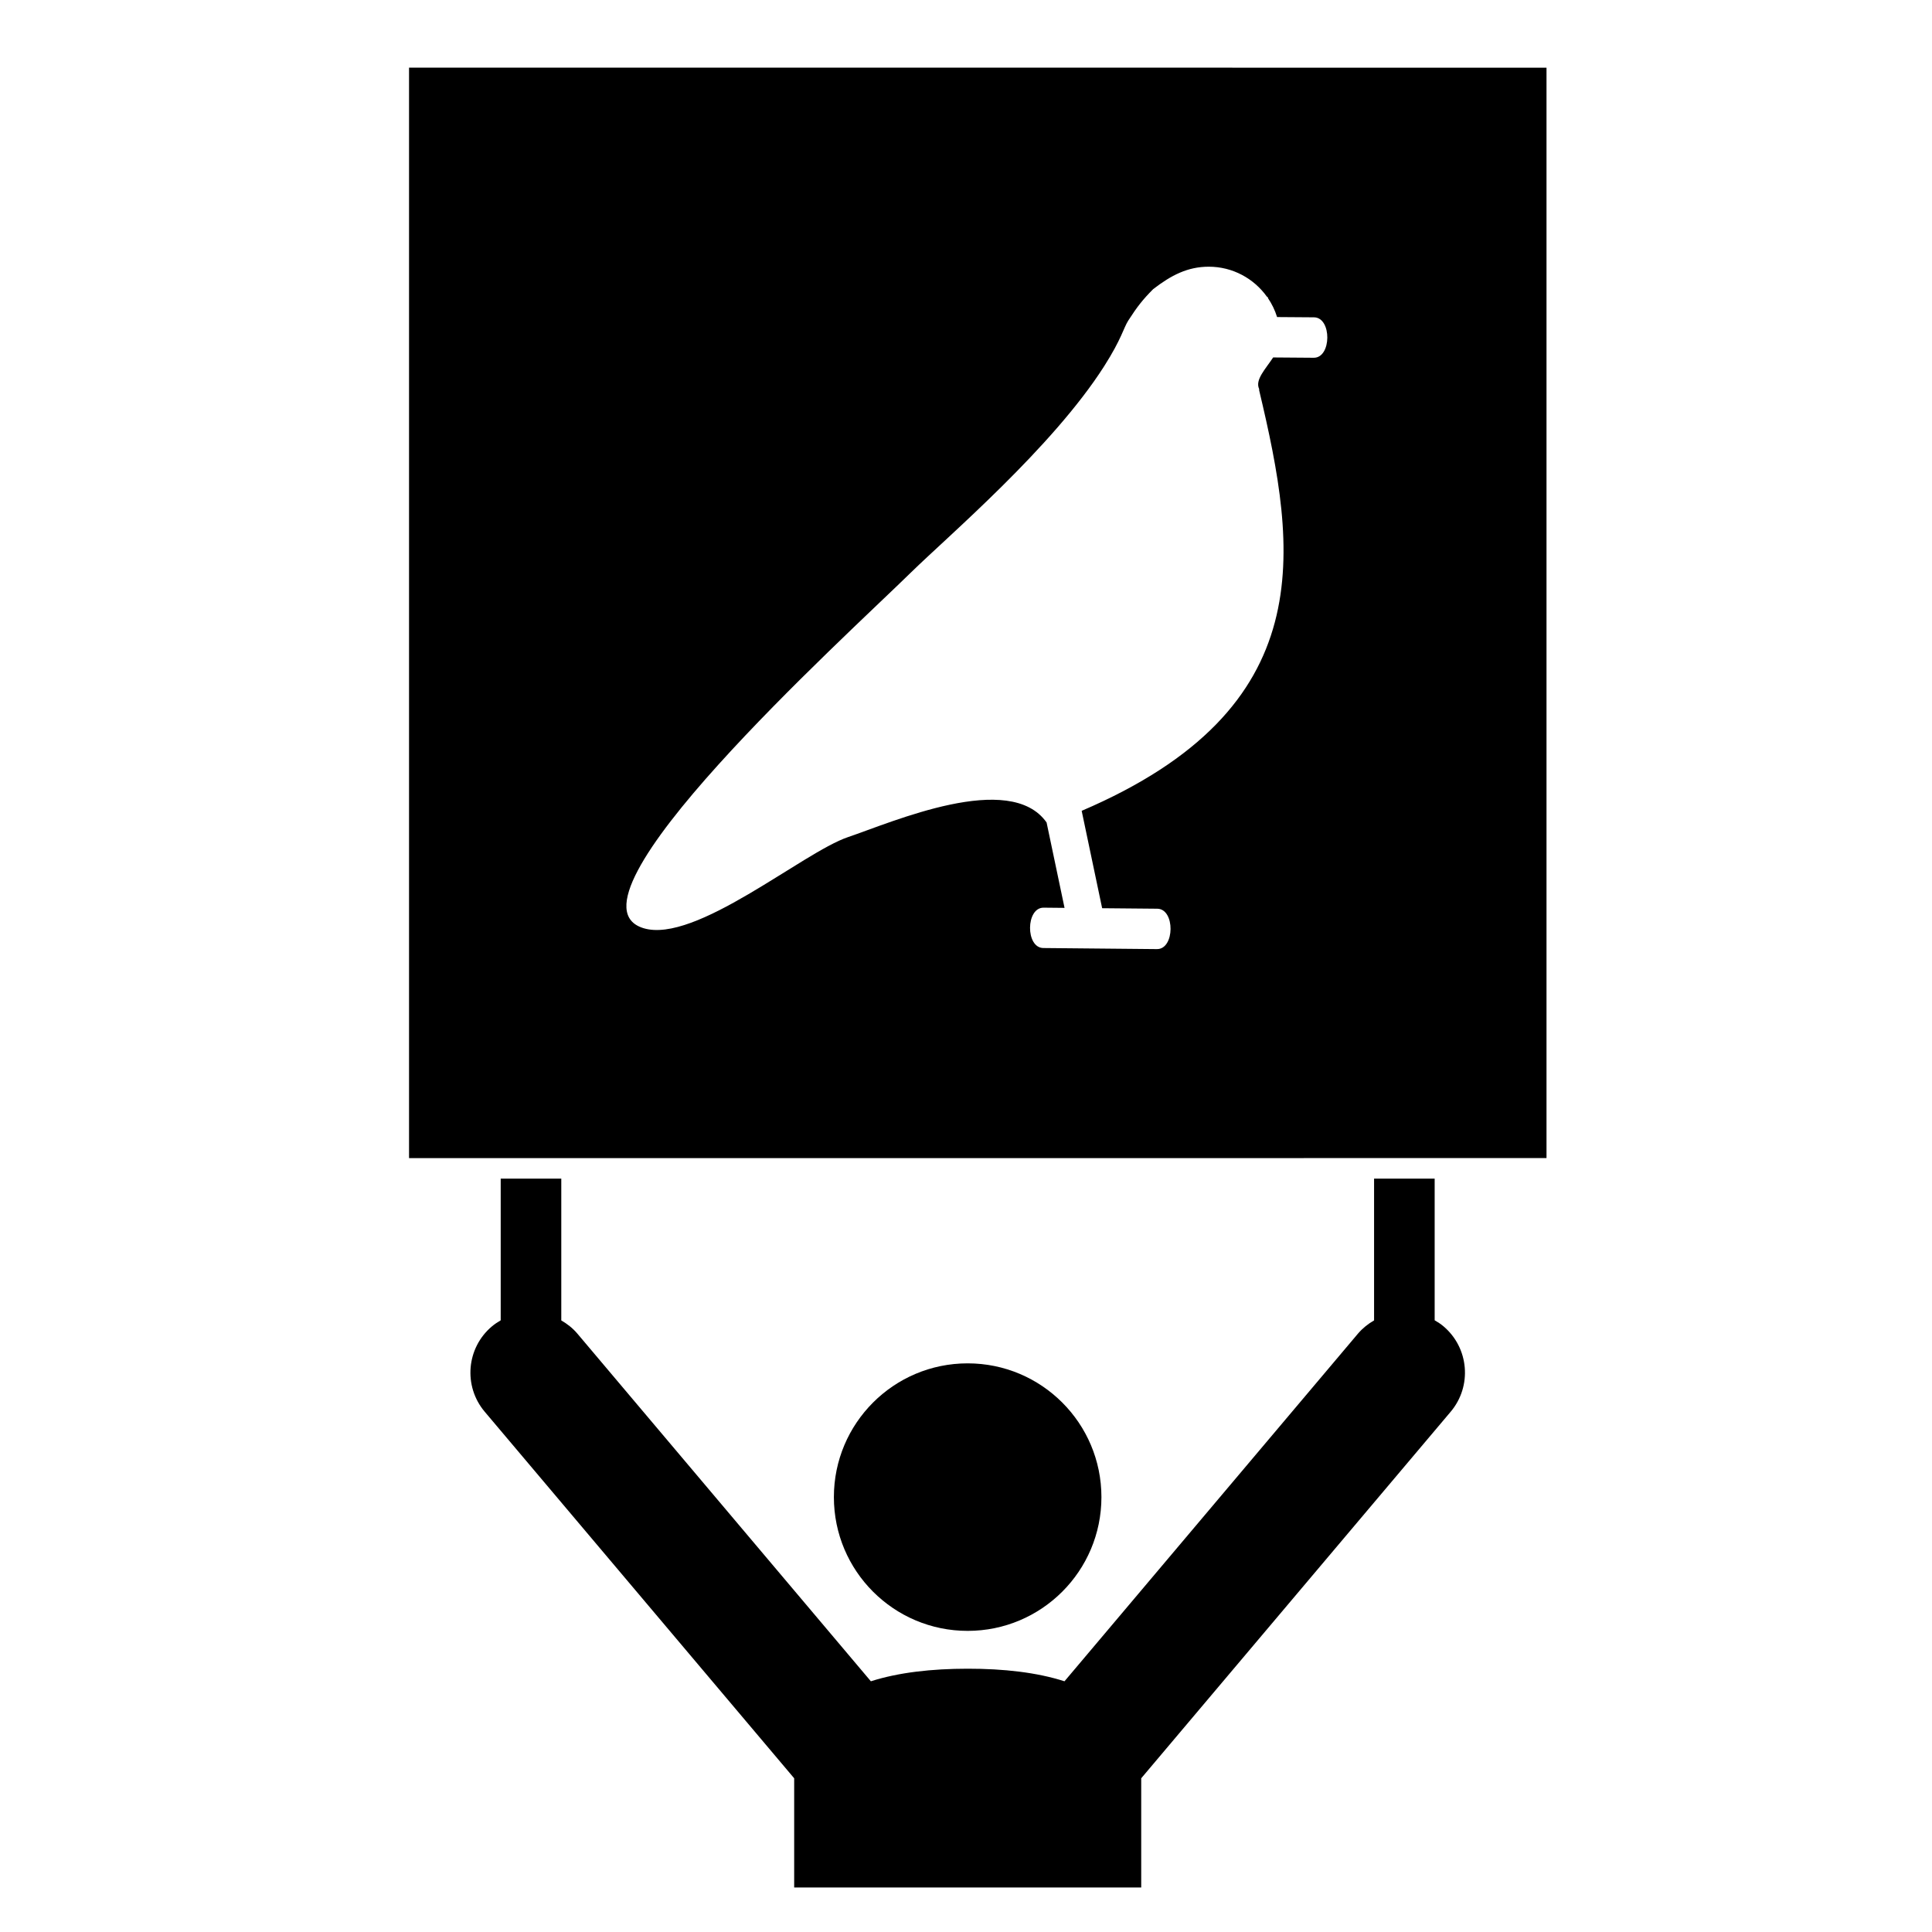
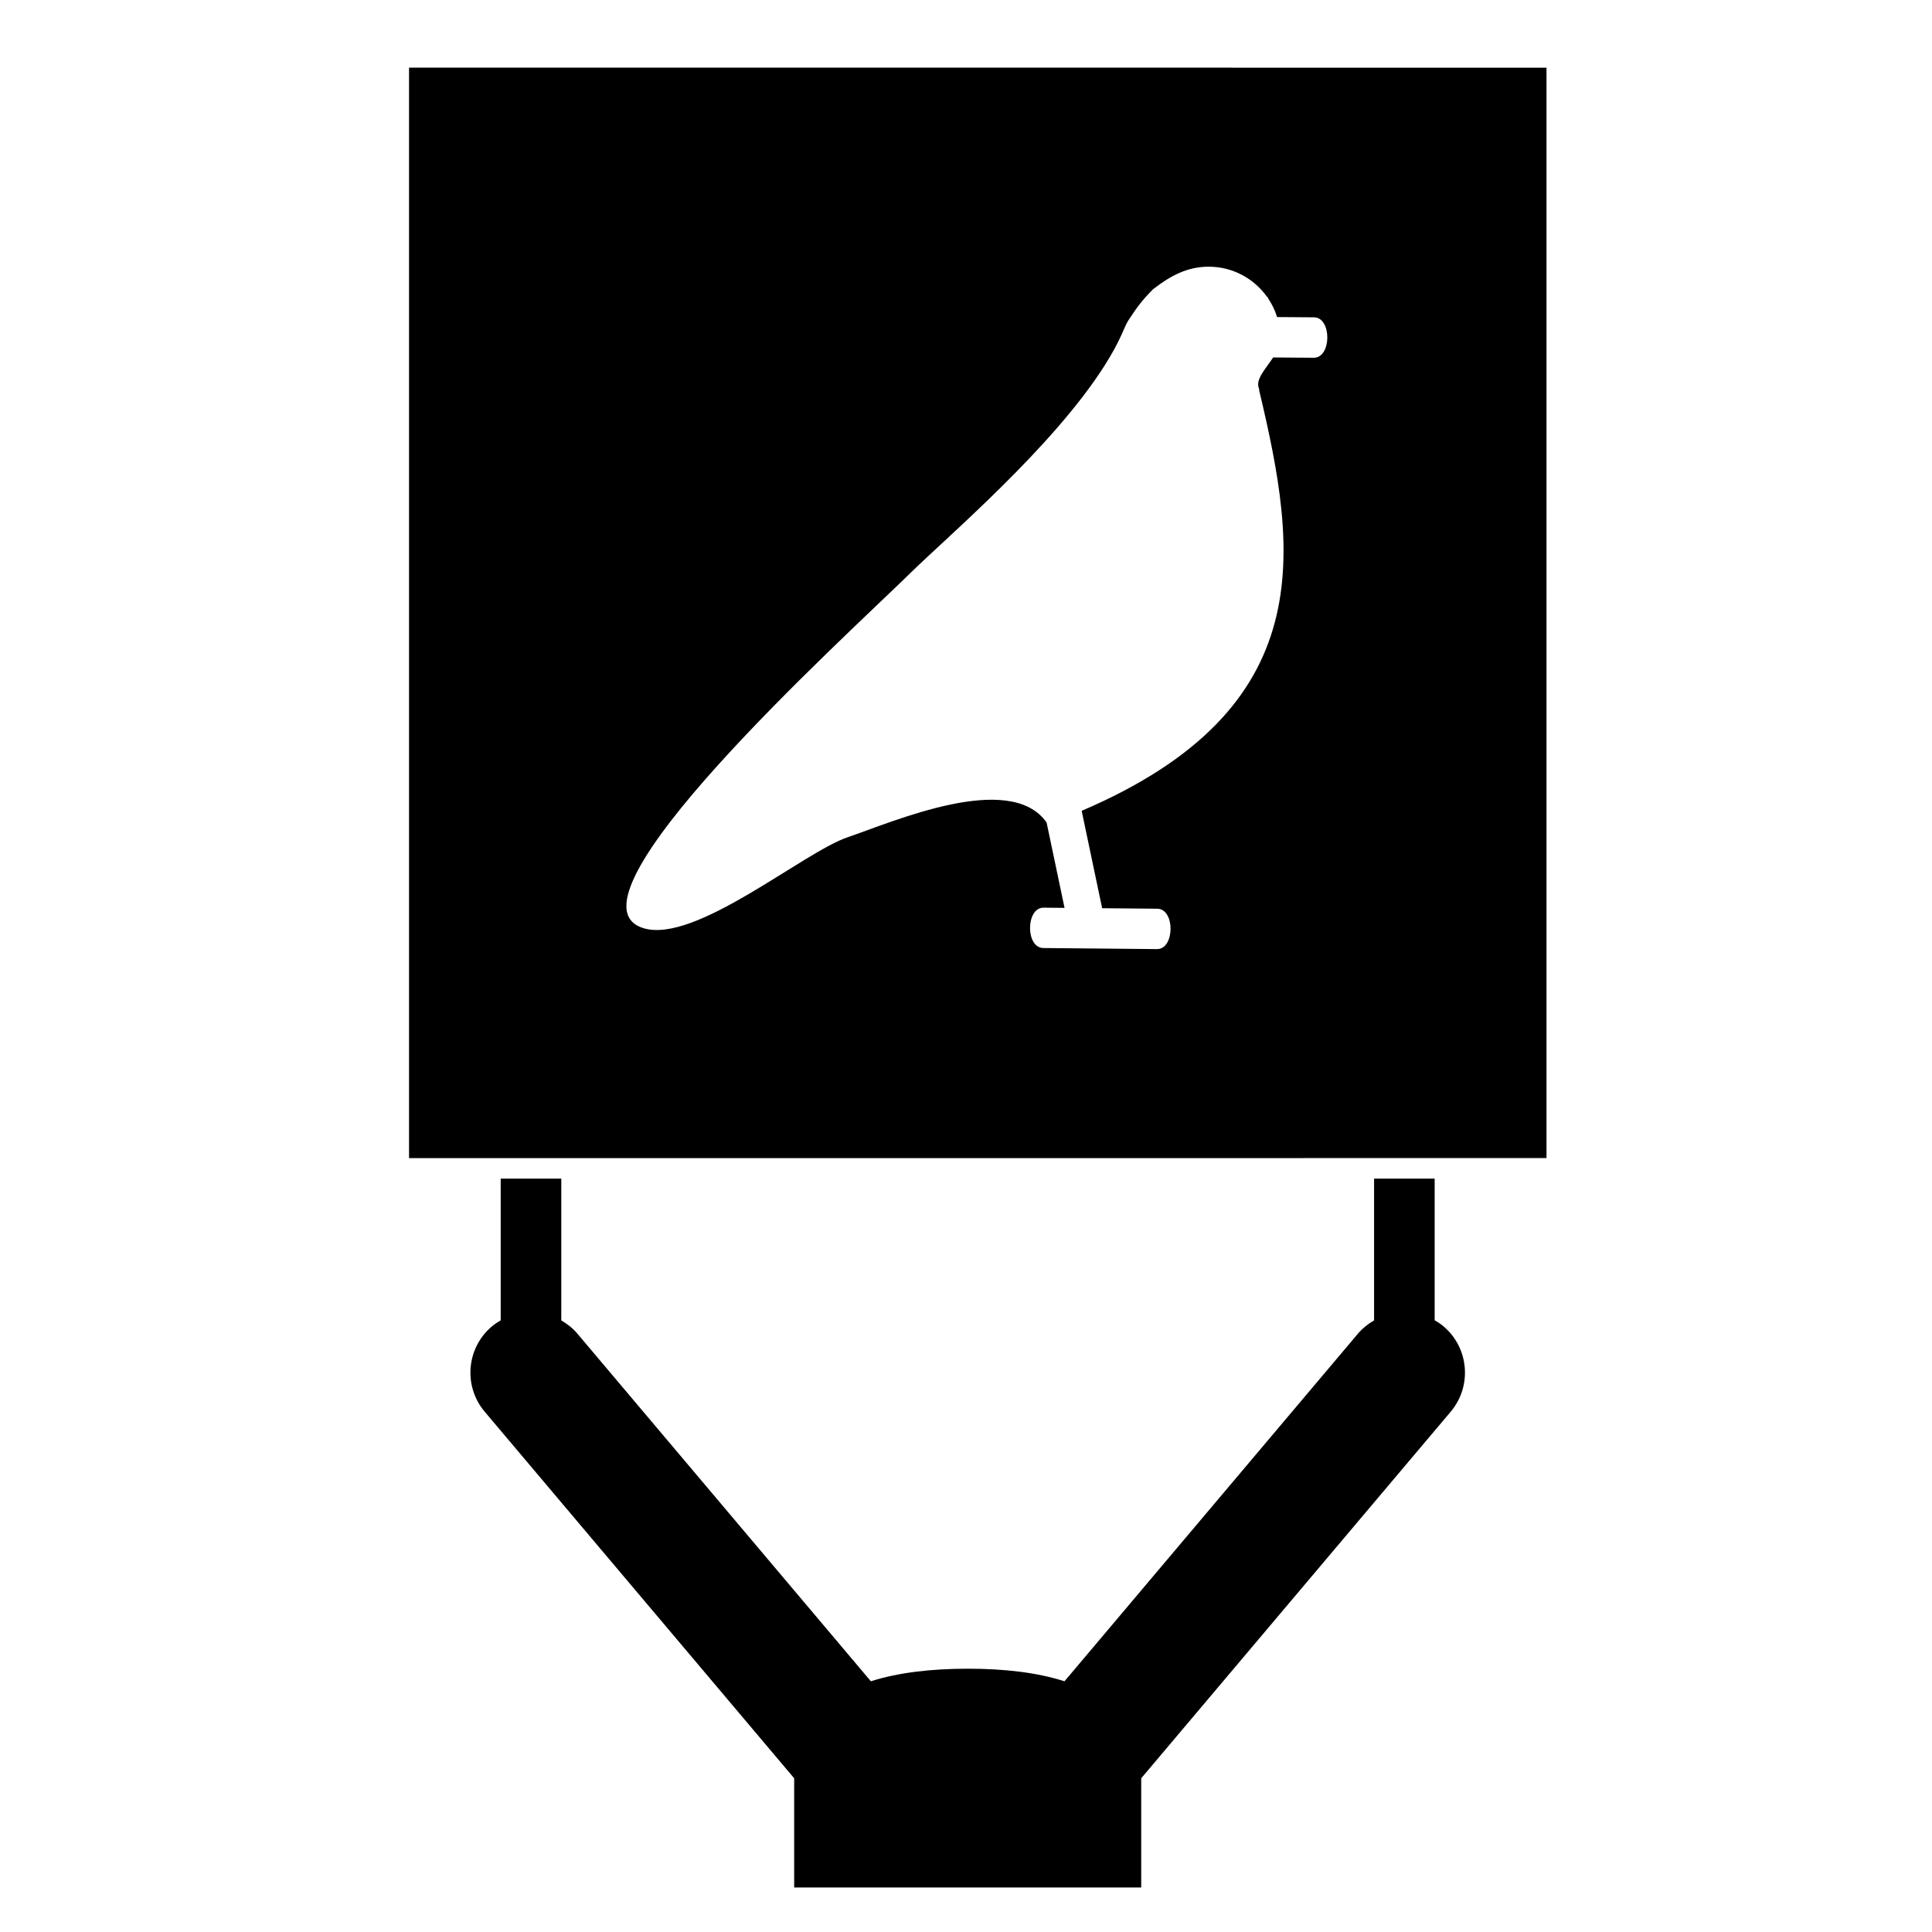
<svg xmlns="http://www.w3.org/2000/svg" fill="#000000" width="800px" height="800px" version="1.1" viewBox="144 144 512 512">
  <g>
-     <path d="m435.89 540.75c0 19.578-15.875 35.449-35.453 35.449s-35.449-15.871-35.449-35.449 15.871-35.449 35.449-35.449 35.453 15.871 35.453 35.449" />
    <path d="m524.2 493.89v-37.539h-16.055v37.57c-1.559 0.898-3.008 2.035-4.238 3.469l-77.805 92.168c-7.324-2.356-16.164-3.344-25.664-3.332-9.492 0-18.32 0.988-25.648 3.332l-77.805-92.16c-1.227-1.449-2.68-2.562-4.238-3.469v-37.574h-16.055v37.547c-0.797 0.473-1.594 0.98-2.328 1.605-6.773 5.699-7.629 15.844-1.91 22.617l82.012 97.141v28.945h91.969v-28.945l82.012-97.141c5.715-6.773 4.859-16.91-1.898-22.629-0.75-0.633-1.539-1.148-2.348-1.605z" />
    <path d="m252.4 161.93v288.98l301.44-0.004v-288.97zm239.75 76.879c-2.832-0.027-7.918-0.055-10.754-0.082-2.051 3.129-4.859 5.922-3.707 8.367l0.004 0.352c10.137 42.578 16.609 84.199-47.039 111.43l5.426 25.809 14.609 0.133c4.75 0.047 4.668 10.75-0.086 10.703-10.031-0.102-20.07-0.188-30.105-0.285-4.758-0.047-4.672-10.746 0.086-10.695l5.531 0.055-4.758-22.629c-9.727-13.832-40.914-0.082-52.629 3.875-11.953 4.035-40.453 28.316-54.184 24.137-23.848-7.273 53.012-76.766 70.945-94.34 9.793-9.594 37.375-33.016 51.133-54.598 4.656-7.316 5.106-10.098 6.394-12.109 2.356-3.664 3.859-5.574 6.582-8.305 4.777-3.688 9.145-5.949 14.738-5.949 6.356 0 11.965 3.141 15.406 7.945 0.098 0.062 0.188 0.125 0.289 0.188l-0.02 0.172c1.043 1.535 1.871 3.231 2.43 5.039l9.793 0.07c4.75 0.066 4.664 10.766-0.086 10.715z" />
  </g>
</svg>